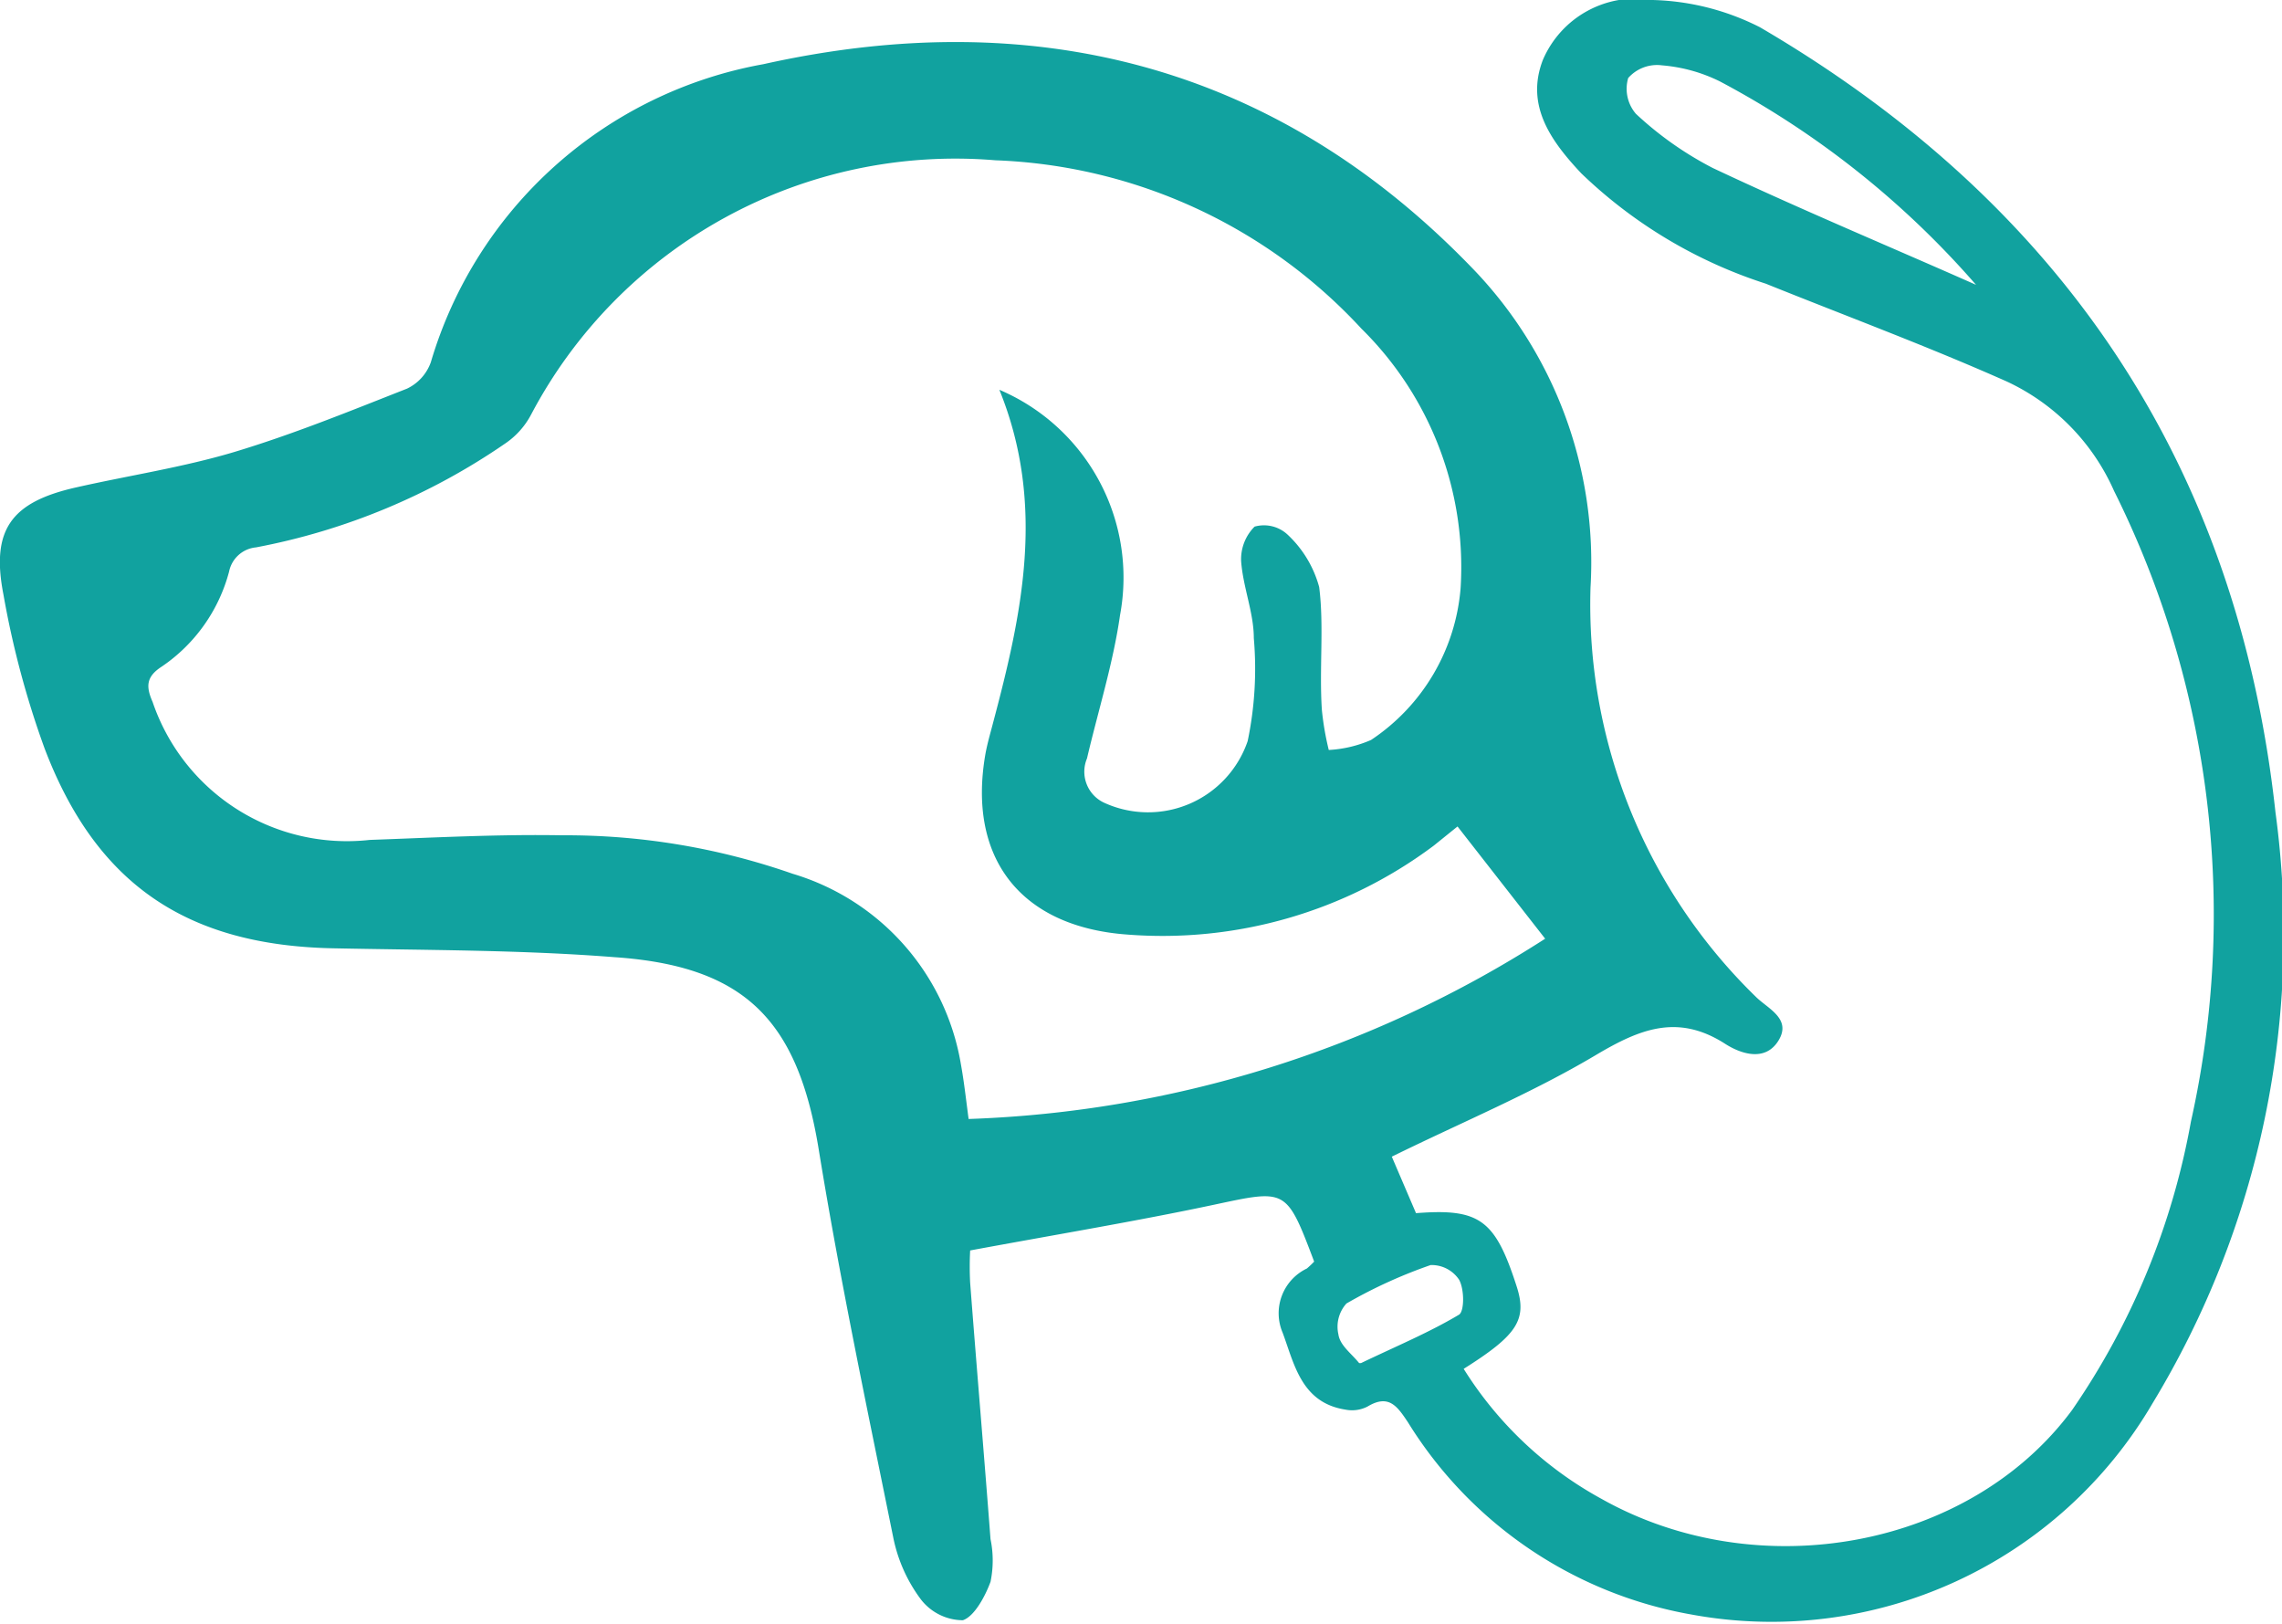
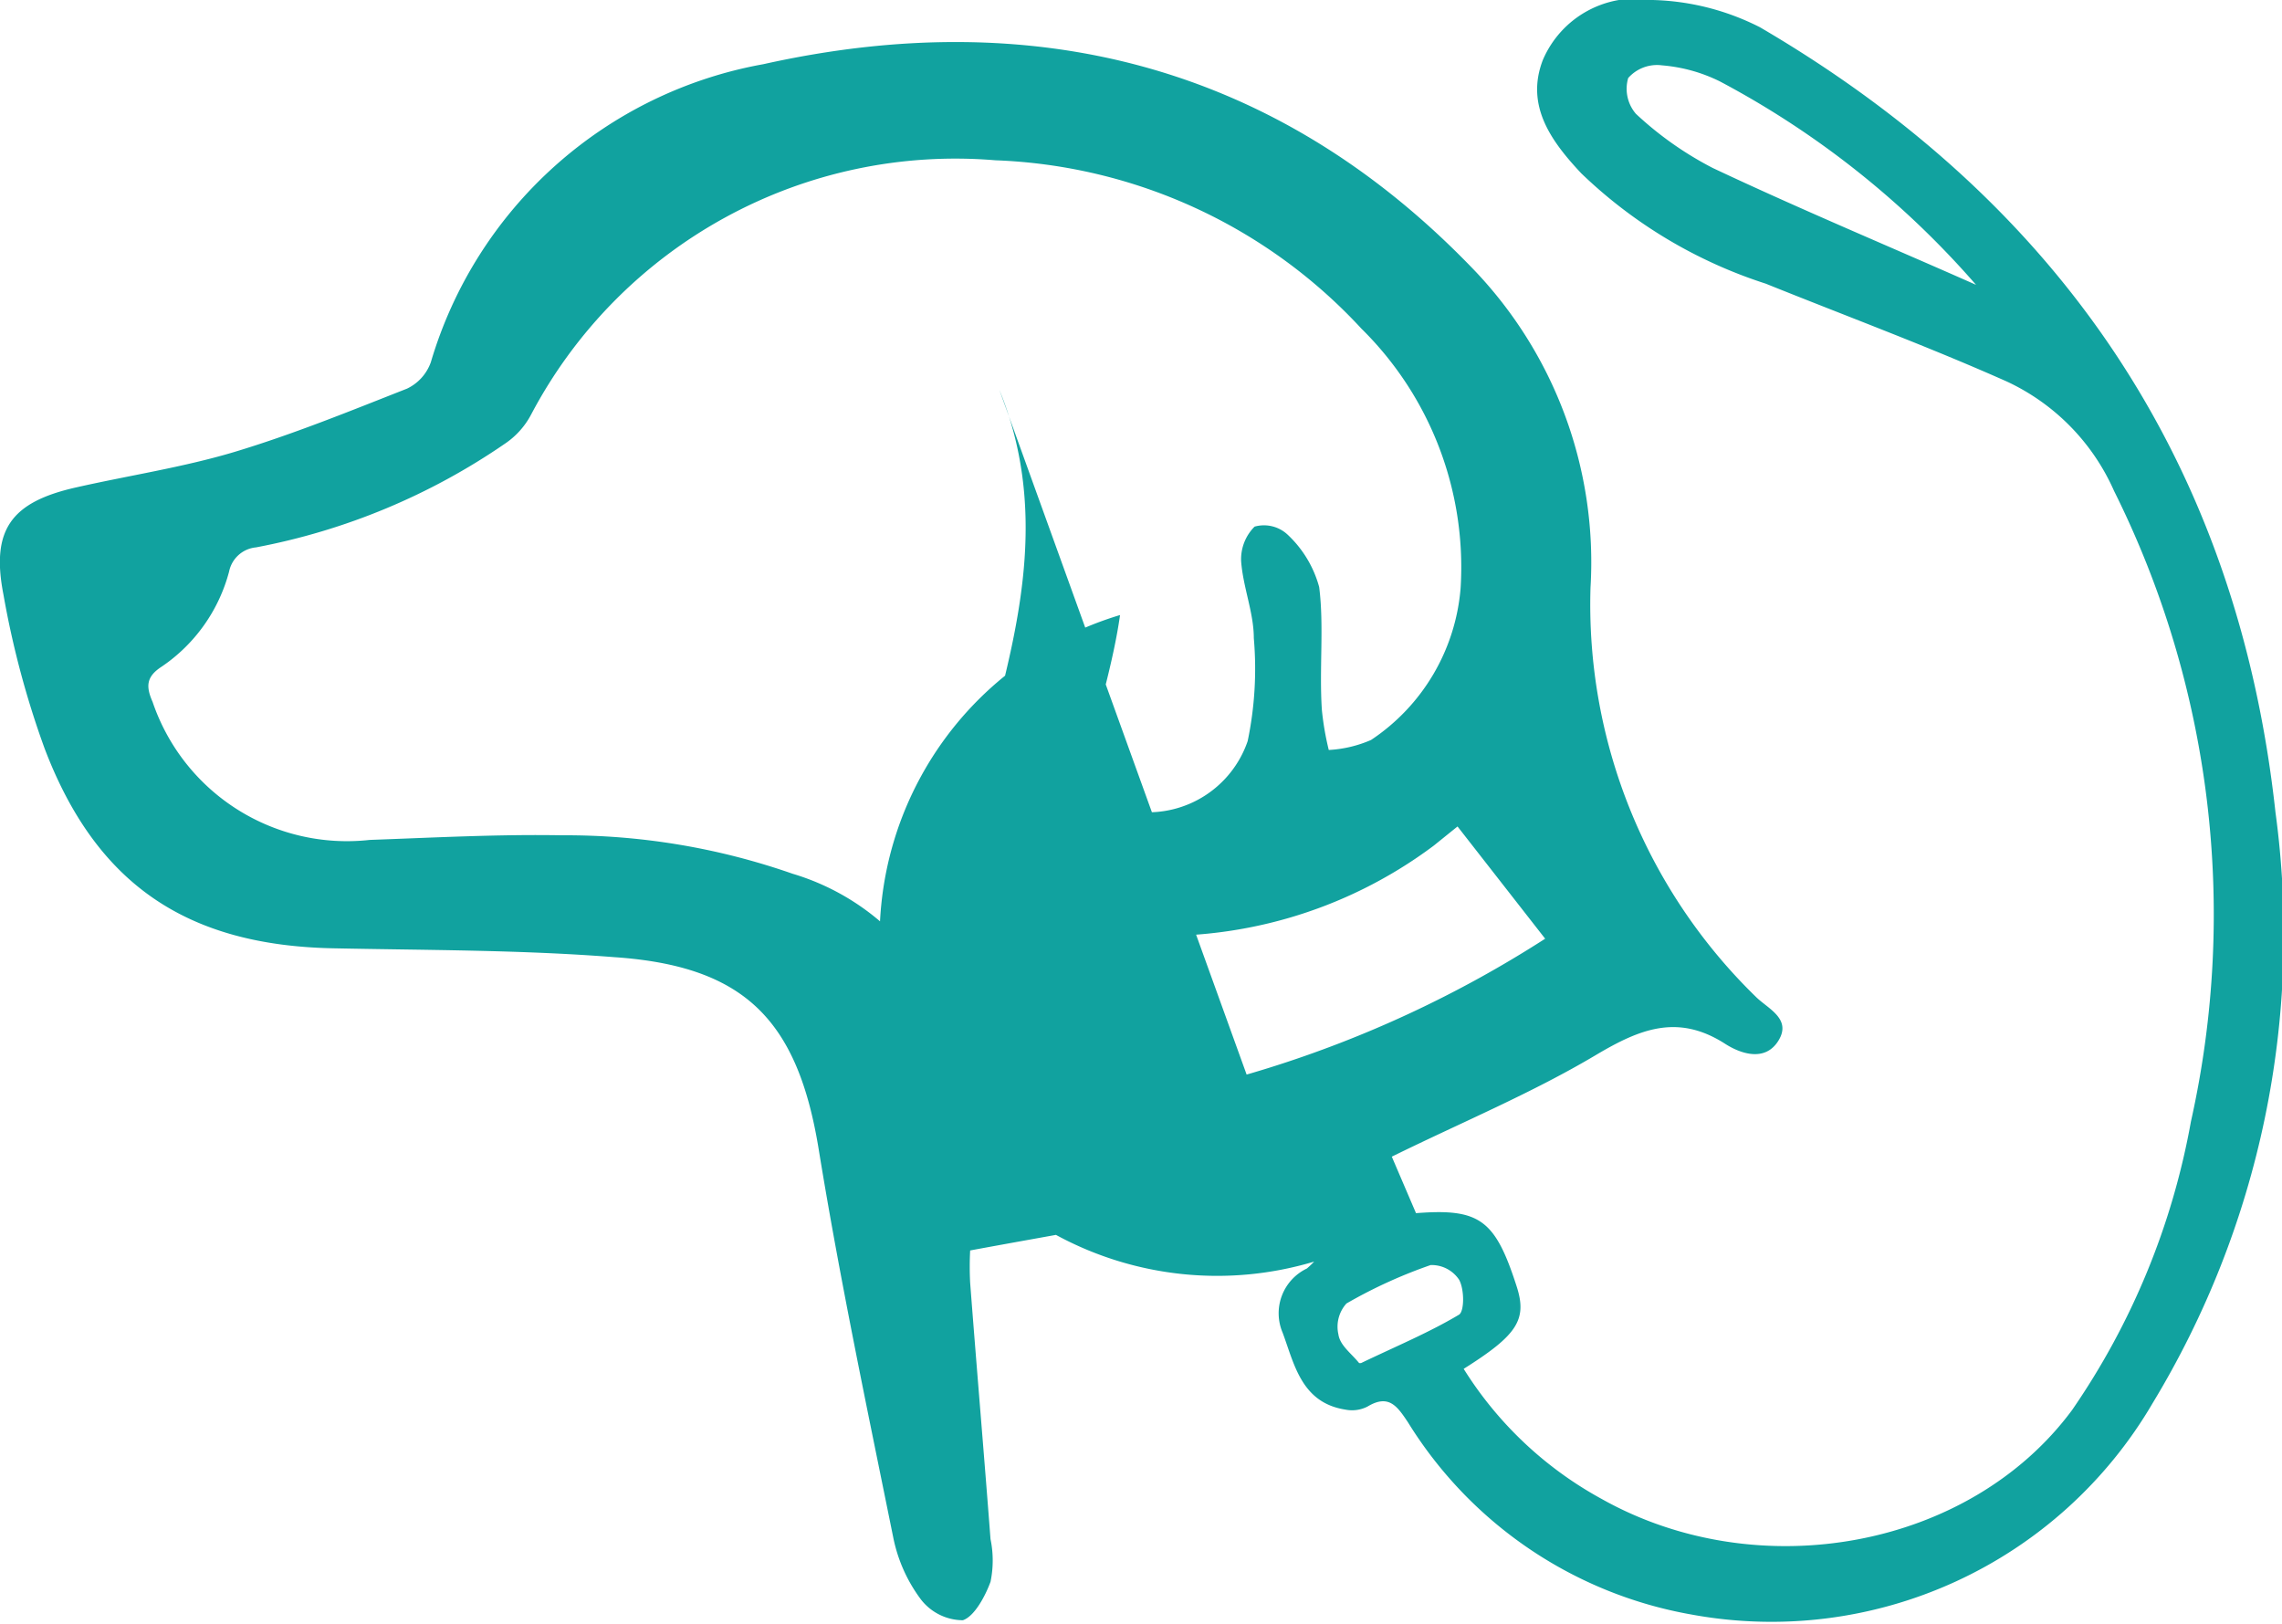
<svg xmlns="http://www.w3.org/2000/svg" viewBox="0 0 59.37 42.24">
  <defs>
    <style>.cls-1{fill:#11a29f;}</style>
  </defs>
  <g id="Capa_2" data-name="Capa 2">
    <g id="Capa_1-2" data-name="Capa 1">
-       <path class="cls-1" d="M34.19,32.82c-.73-1.93-.72-1.88-2.65-1.47s-4.14.78-6.3,1.18a8.13,8.13,0,0,0,0,.84c.17,2.22.36,4.44.53,6.67a2.74,2.74,0,0,1,0,1.11c-.14.38-.42.9-.72,1a1.39,1.39,0,0,1-1.09-.54A4,4,0,0,1,23.24,40c-.68-3.36-1.39-6.72-1.94-10.1s-1.94-4.77-5.32-5c-2.42-.19-4.86-.18-7.29-.23-3.81-.07-6.18-1.65-7.53-5.2a23.72,23.72,0,0,1-1.07-4c-.33-1.69.2-2.41,1.89-2.79,1.37-.31,2.77-.52,4.11-.92,1.53-.46,3-1.06,4.5-1.65a1.21,1.21,0,0,0,.62-.69,11.06,11.06,0,0,1,8.65-7.75c7-1.56,13.3,0,18.4,5.26a11,11,0,0,1,3.12,8.35,14.24,14.24,0,0,0,4.3,10.65c.31.31.94.57.59,1.14s-1,.34-1.41.07c-1.22-.77-2.2-.37-3.33.3-1.68,1-3.49,1.75-5.32,2.65l.63,1.47c1.66-.13,2.06.17,2.62,1.91.28.87,0,1.27-1.38,2.14A9.73,9.73,0,0,0,41.68,39c4.07,2.28,9.56,1.29,12.23-2.32A19.17,19.17,0,0,0,57,29.18a24.7,24.7,0,0,0-2-16.41A5.66,5.66,0,0,0,52.2,9.92C50.13,9,48,8.21,45.94,7.38a12.39,12.39,0,0,1-4.8-2.87c-.78-.83-1.46-1.76-1-2.95A2.63,2.63,0,0,1,43,0a6.51,6.51,0,0,1,2.79.71C53.62,5.29,58.21,12.07,59.2,21.13A23.53,23.53,0,0,1,56,36.51,11.49,11.49,0,0,1,44,42a10.89,10.89,0,0,1-7.37-5c-.28-.42-.5-.74-1.05-.41a.88.88,0,0,1-.58.08c-1.15-.18-1.33-1.2-1.63-2A1.29,1.29,0,0,1,34,33,2.45,2.45,0,0,0,34.19,32.82ZM26,10.14A5.31,5.31,0,0,1,29.14,16c-.18,1.26-.57,2.49-.86,3.73a.89.89,0,0,0,.44,1.15,2.74,2.74,0,0,0,3.74-1.6,9.2,9.2,0,0,0,.16-2.68c0-.66-.28-1.32-.33-2a1.2,1.2,0,0,1,.35-.9.9.9,0,0,1,.85.2,2.91,2.91,0,0,1,.83,1.37c.13,1,0,2.13.07,3.19a7.43,7.43,0,0,0,.18,1.05,3.17,3.17,0,0,0,1.1-.26A5.25,5.25,0,0,0,38,15.3a8.71,8.71,0,0,0-2.58-6.75,13.64,13.64,0,0,0-9.52-4.38,12.48,12.48,0,0,0-12.08,6.61,2.08,2.08,0,0,1-.68.76,17,17,0,0,1-6.48,2.7.79.79,0,0,0-.7.63,4.32,4.32,0,0,1-1.75,2.47c-.42.27-.41.53-.24.92a5.34,5.34,0,0,0,5.65,3.59c1.68-.06,3.36-.15,5-.12a17.86,17.86,0,0,1,6,1A6.25,6.25,0,0,1,25,27.69c.08.44.13.89.2,1.42a29.6,29.6,0,0,0,15-4.69L37.92,21.5,37.3,22a11.78,11.78,0,0,1-8,2.31c-2.76-.21-4.14-2-3.66-4.71.05-.27.13-.54.2-.81C26.58,16,27.22,13.14,26,10.14ZM51.41,7.41a23.28,23.28,0,0,0-6.66-5.29,4.15,4.15,0,0,0-1.51-.42,1,1,0,0,0-.88.33,1,1,0,0,0,.2.93,8.88,8.88,0,0,0,2,1.41C46.85,5.45,49.2,6.43,51.41,7.41Zm-16,28.05c.94-.45,1.78-.8,2.55-1.26.14-.09.14-.66,0-.91a.86.86,0,0,0-.74-.38,12.67,12.67,0,0,0-2.19,1,.9.9,0,0,0-.21.8C34.86,35,35.15,35.2,35.36,35.46Z" />
+       <path class="cls-1" d="M34.19,32.82c-.73-1.93-.72-1.88-2.65-1.47s-4.14.78-6.3,1.18a8.13,8.13,0,0,0,0,.84c.17,2.22.36,4.44.53,6.67a2.74,2.74,0,0,1,0,1.11c-.14.38-.42.9-.72,1a1.39,1.39,0,0,1-1.09-.54A4,4,0,0,1,23.24,40c-.68-3.36-1.39-6.72-1.94-10.1s-1.94-4.77-5.32-5c-2.42-.19-4.86-.18-7.29-.23-3.81-.07-6.18-1.65-7.53-5.2a23.72,23.72,0,0,1-1.07-4c-.33-1.69.2-2.41,1.89-2.79,1.37-.31,2.77-.52,4.11-.92,1.53-.46,3-1.06,4.5-1.65a1.21,1.21,0,0,0,.62-.69,11.06,11.06,0,0,1,8.65-7.75c7-1.56,13.3,0,18.4,5.26a11,11,0,0,1,3.12,8.35,14.24,14.24,0,0,0,4.3,10.65c.31.31.94.57.59,1.14s-1,.34-1.41.07c-1.22-.77-2.2-.37-3.33.3-1.68,1-3.49,1.75-5.32,2.65l.63,1.47c1.66-.13,2.06.17,2.62,1.91.28.87,0,1.27-1.38,2.14A9.73,9.73,0,0,0,41.68,39c4.07,2.28,9.56,1.29,12.23-2.32A19.17,19.17,0,0,0,57,29.18a24.7,24.7,0,0,0-2-16.41A5.66,5.66,0,0,0,52.2,9.92C50.13,9,48,8.21,45.94,7.38a12.39,12.39,0,0,1-4.8-2.87c-.78-.83-1.46-1.76-1-2.95A2.63,2.63,0,0,1,43,0a6.51,6.51,0,0,1,2.79.71C53.62,5.29,58.21,12.07,59.2,21.13A23.53,23.53,0,0,1,56,36.51,11.49,11.49,0,0,1,44,42a10.89,10.89,0,0,1-7.37-5c-.28-.42-.5-.74-1.05-.41a.88.88,0,0,1-.58.08c-1.15-.18-1.33-1.2-1.63-2A1.29,1.29,0,0,1,34,33,2.45,2.45,0,0,0,34.19,32.82ZA5.31,5.31,0,0,1,29.14,16c-.18,1.26-.57,2.49-.86,3.73a.89.89,0,0,0,.44,1.15,2.74,2.74,0,0,0,3.74-1.6,9.2,9.2,0,0,0,.16-2.68c0-.66-.28-1.32-.33-2a1.2,1.2,0,0,1,.35-.9.9.9,0,0,1,.85.2,2.91,2.91,0,0,1,.83,1.37c.13,1,0,2.13.07,3.19a7.43,7.43,0,0,0,.18,1.05,3.17,3.17,0,0,0,1.1-.26A5.25,5.25,0,0,0,38,15.3a8.71,8.71,0,0,0-2.58-6.75,13.64,13.64,0,0,0-9.52-4.38,12.48,12.48,0,0,0-12.08,6.61,2.08,2.08,0,0,1-.68.76,17,17,0,0,1-6.48,2.7.79.79,0,0,0-.7.63,4.32,4.32,0,0,1-1.75,2.47c-.42.27-.41.53-.24.92a5.34,5.34,0,0,0,5.65,3.59c1.68-.06,3.36-.15,5-.12a17.86,17.86,0,0,1,6,1A6.25,6.25,0,0,1,25,27.69c.08.44.13.89.2,1.42a29.6,29.6,0,0,0,15-4.69L37.92,21.5,37.3,22a11.78,11.78,0,0,1-8,2.31c-2.76-.21-4.14-2-3.66-4.71.05-.27.13-.54.2-.81C26.58,16,27.22,13.14,26,10.14ZM51.41,7.41a23.28,23.28,0,0,0-6.66-5.29,4.15,4.15,0,0,0-1.51-.42,1,1,0,0,0-.88.33,1,1,0,0,0,.2.93,8.88,8.88,0,0,0,2,1.41C46.85,5.45,49.2,6.43,51.41,7.41Zm-16,28.05c.94-.45,1.78-.8,2.55-1.26.14-.09.14-.66,0-.91a.86.86,0,0,0-.74-.38,12.67,12.67,0,0,0-2.19,1,.9.9,0,0,0-.21.8C34.86,35,35.15,35.2,35.36,35.46Z" />
    </g>
  </g>
</svg>